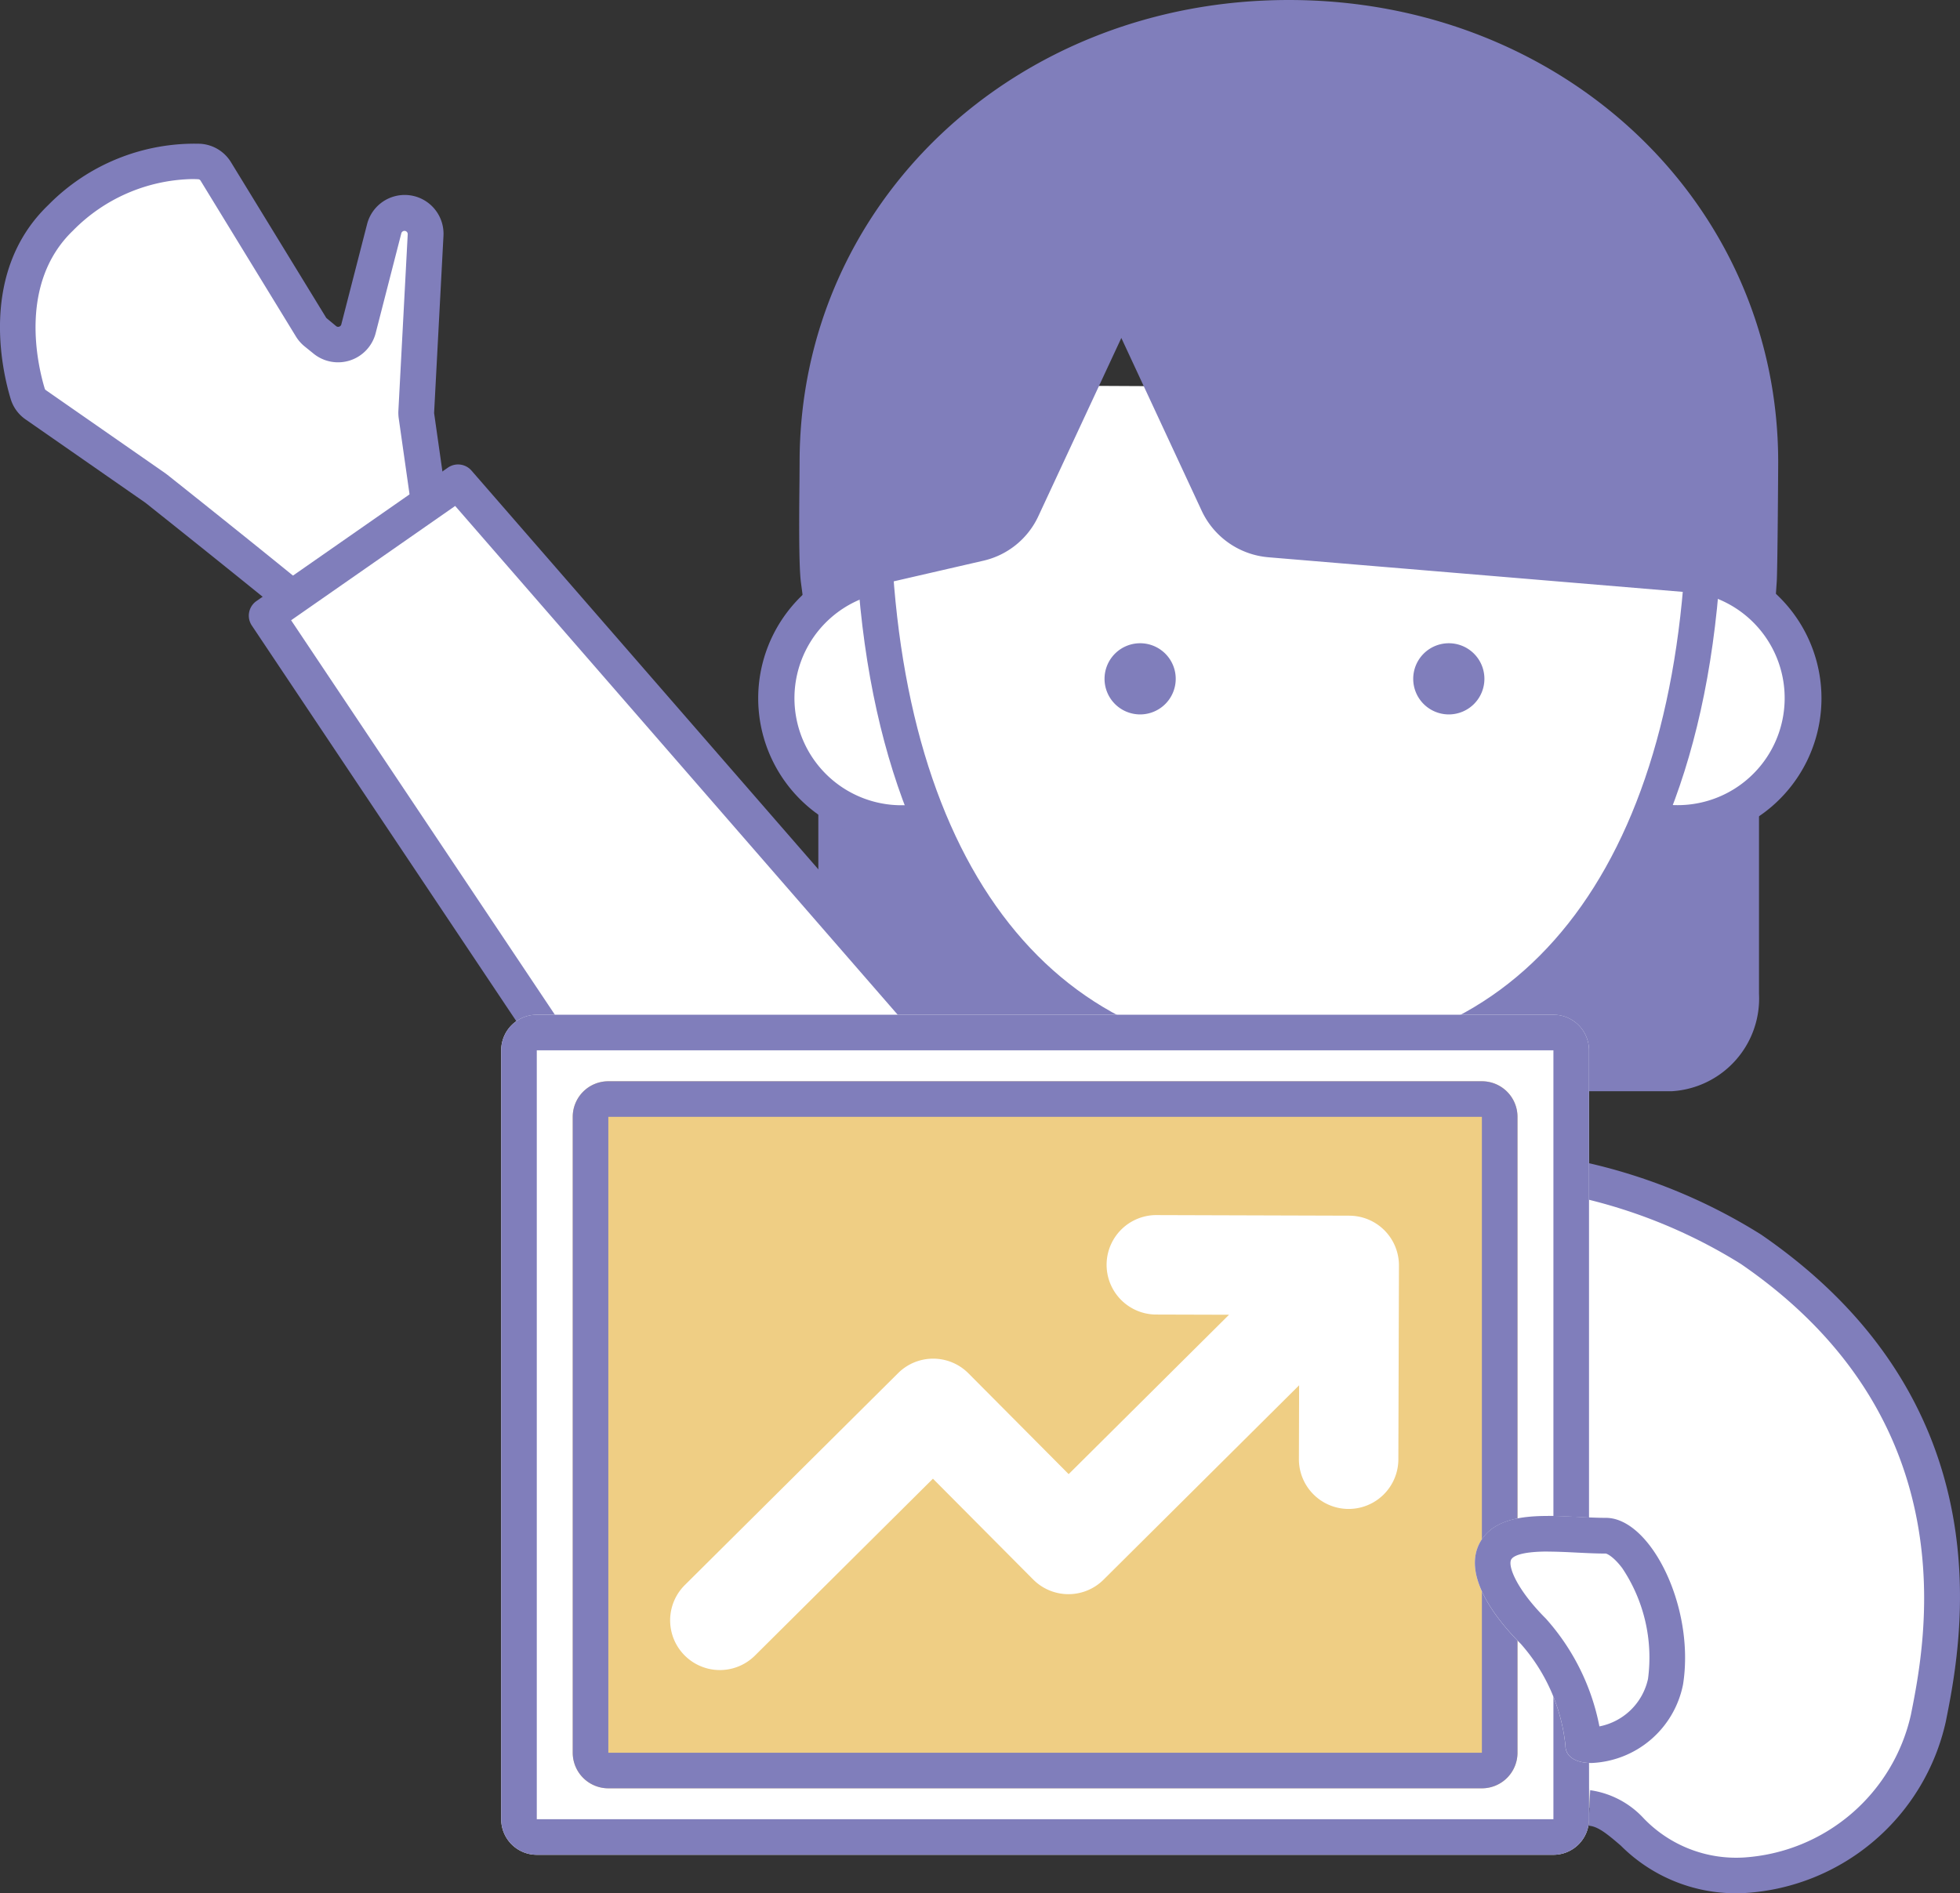
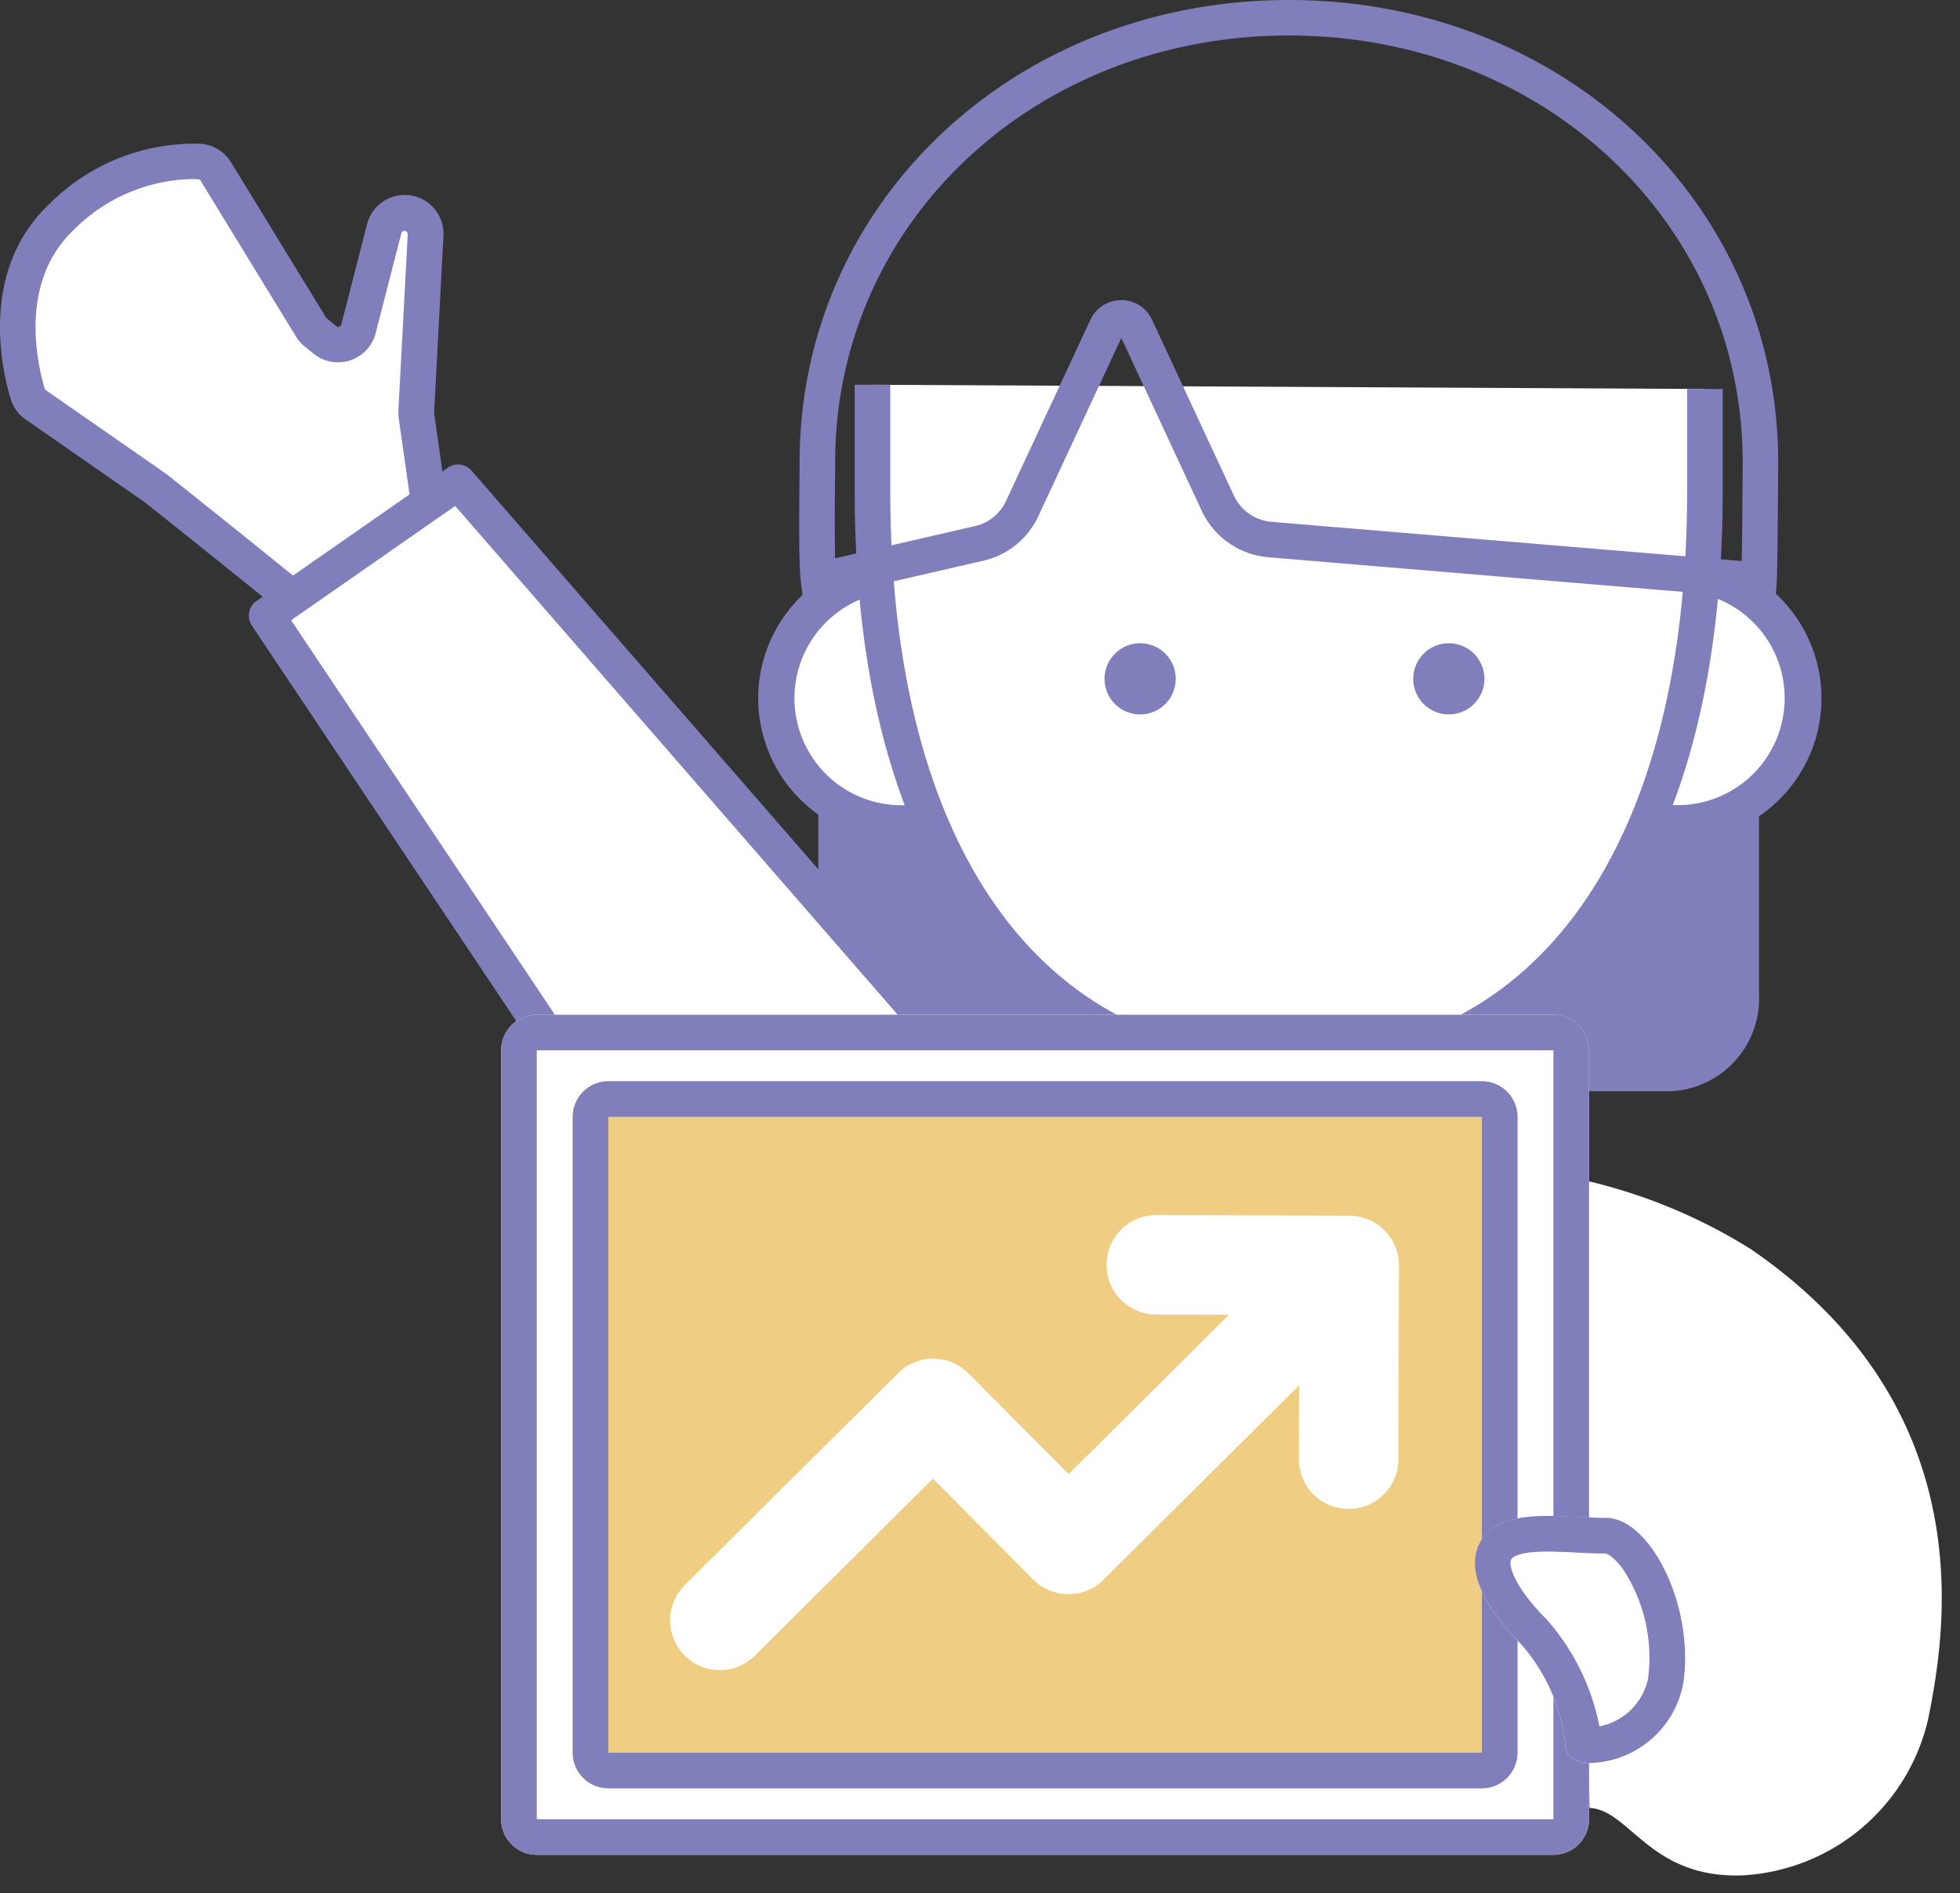
<svg xmlns="http://www.w3.org/2000/svg" width="100" height="96.613">
  <rect width="100%" height="100%" fill="#333333" stroke="none" />
  <defs>
    <clipPath id="a">
-       <path fill="none" d="M0 0h100v96.613H0z" />
+       <path fill="none" d="M0 0h100v96.613H0" />
    </clipPath>
  </defs>
  <g clip-path="url(#a)">
    <path d="M21.236 21.008l.476-9a1.073 1.073 0 00-2.111-.324l-1.312 5.1a1.074 1.074 0 01-1.715.567l-.459-.372a1.085 1.085 0 01-.241-.274l-4.866-7.953a1.06 1.06 0 00-.851-.512 9.533 9.533 0 00-7.066 2.871c-3.168 3.047-2.074 7.672-1.683 8.984a1.06 1.06 0 00.413.564l6.1 4.244.054.041c.443.352 6.419 5.105 8.316 6.721a1.068 1.068 0 001.221.113l4.2-2.381a1.075 1.075 0 00.534-1.086l-1.01-7.095a1.064 1.064 0 01-.009-.208" fill="#fff" />
    <path d="M16.99 32.823a1.968 1.968 0 01-1.281-.469c-1.937-1.648-8.229-6.65-8.292-6.7l-6.11-4.25a1.956 1.956 0 01-.762-1.046c-.445-1.464-1.614-6.507 1.923-9.9a10.463 10.463 0 017.741-3.122 1.971 1.971 0 011.579.947l4.861 7.943.5.415a.157.157 0 00.156.028.159.159 0 00.109-.116l1.311-5.1a1.981 1.981 0 013.9.6l-.476 9v.033l1.011 7.1a1.971 1.971 0 01-.986 2l-4.2 2.382a1.985 1.985 0 01-.976.256M9.789 9.138a8.764 8.764 0 00-6.063 2.628c-2.791 2.68-1.81 6.851-1.443 8.066a.146.146 0 00.061.08l6.1 4.245.094.071c.069.054 6.387 5.076 8.347 6.744a.158.158 0 00.184.015l4.2-2.382a.162.162 0 00.083-.167l-1.01-7.1a2.053 2.053 0 01-.016-.381l.476-9a.164.164 0 00-.118-.168.166.166 0 00-.208.117l-1.311 5.1A1.982 1.982 0 0116 18.048l-.46-.372a1.981 1.981 0 01-.443-.507l-4.859-7.942a.153.153 0 00-.124-.08 5.987 5.987 0 00-.325-.009m79.048 31.816v9.76a3.832 3.832 0 01-3.546 4.064H46.206a3.832 3.832 0 01-3.546-4.064v-10.52" fill="#807ebb" />
    <path d="M85.291 55.686H46.206a4.741 4.741 0 01-4.454-4.973V40.195h1.815v10.519a2.937 2.937 0 002.638 3.157h39.086a2.936 2.936 0 002.638-3.157v-9.76h1.816v9.759a4.741 4.741 0 01-4.454 4.973" fill="#807ebb" />
    <path d="M84.534 41.912a6.37 6.37 0 102.213-12.547" fill="#fff" />
    <path d="M85.645 42.913a7.272 7.272 0 01-1.267-.112l.316-1.788a5.463 5.463 0 001.9-10.759l.315-1.788a7.278 7.278 0 01-1.264 14.447" fill="#807ebb" />
    <path d="M47.054 41.912a6.37 6.37 0 11-2.213-12.547" fill="#fff" />
    <path d="M45.943 42.913a7.278 7.278 0 01-1.264-14.442l.315 1.788a5.463 5.463 0 001.9 10.759l.316 1.788a7.272 7.272 0 01-1.267.112" fill="#807ebb" />
    <path d="M44.514 19.635v5.415c0 20.384 9.507 29.728 21.234 29.728s21.239-9.344 21.239-29.728v-5.2" fill="#fff" />
    <path d="M65.748 55.686c-10.7 0-22.142-8.048-22.142-30.635v-5.415h1.816v5.415c0 18.045 7.6 28.819 20.326 28.819s20.331-10.774 20.331-28.819v-5.2h1.816v5.2c0 22.587-11.437 30.635-22.142 30.635" fill="#807ebb" />
    <path d="M48.371 53.353l-25-28.745-9.769 6.809L38.815 69.13" fill="#fff" />
    <path d="M38.813 70.037a.909.909 0 01-.756-.4L12.848 31.921a.907.907 0 01.236-1.249l9.769-6.809a.908.908 0 011.2.148l25 28.745a.908.908 0 11-1.37 1.191l-24.46-28.128-8.37 5.833L39.57 68.624a.909.909 0 01-.757 1.413" fill="#807ebb" />
    <path d="M80.561 60.169a27.548 27.548 0 018.779 3.583c11.9 8.177 9.909 19.61 9.045 23.929a10.293 10.293 0 01-9.388 8.014c-4.808.23-5.834-3.346-7.9-3.435" fill="#fff" />
-     <path d="M88.554 96.614a8.289 8.289 0 01-5.863-2.435c-.647-.554-1.159-.991-1.638-1.011l.078-1.814a4.592 4.592 0 012.74 1.445 6.536 6.536 0 005.083 1.99 9.353 9.353 0 008.541-7.285c.741-3.706 3-14.987-8.669-23a26.749 26.749 0 00-8.484-3.449l.438-1.762a28.556 28.556 0 019.074 3.709c12.652 8.7 10.22 20.859 9.421 24.856a11.2 11.2 0 01-10.236 8.743 9.865 9.865 0 01-.481.012m1.186-66.996c.037-.536.071-5.484.071-6.03C89.815 10.596 79.044.908 65.758.908s-24.057 9.688-24.057 22.68c0 1.049-.073 5.018.063 6.03l8.19-1.887a3.22 3.22 0 002.2-1.78l4.306-9.25a.825.825 0 011.494 0l4.182 8.981a3.22 3.22 0 002.652 1.851z" fill="#807ebb" />
    <path d="M40.997 30.726l-.131-.988c-.107-.8-.1-3.01-.076-5.2l.006-.948C40.794 10.361 51.759 0 65.757 0s24.967 10.361 24.967 23.587c0 .4-.033 5.493-.074 6.092l-.063.919-25.876-2.161a4.138 4.138 0 01-3.4-2.372l-4.1-8.819-4.231 9.088a4.1 4.1 0 01-2.817 2.281zm16.21-15.41a1.713 1.713 0 011.569 1l4.182 8.98a2.319 2.319 0 001.908 1.332l24 2c.025-1.562.046-4.528.046-5.045 0-12.208-10.17-21.772-23.151-21.772S42.61 11.379 42.61 23.587l-.006.965a143.627 143.627 0 000 3.939l7.144-1.646a2.3 2.3 0 001.578-1.277l4.306-9.249a1.715 1.715 0 011.57-1zm2.779 19.325a1.816 1.816 0 11-1.816-1.816 1.815 1.815 0 011.816 1.816m15.749 0a1.816 1.816 0 11-1.816-1.816 1.815 1.815 0 011.816 1.816" fill="#807ebb" />
    <path d="M79.256 94.65H27.387a1.816 1.816 0 01-1.816-1.816V53.598a1.816 1.816 0 011.816-1.816h51.869a1.815 1.815 0 011.816 1.816v39.238a1.815 1.815 0 01-1.816 1.814" fill="#fff" />
    <path d="M79.256 92.835H27.387V53.597h51.869zm0-41.054H27.387a1.816 1.816 0 00-1.816 1.816v39.238a1.816 1.816 0 001.816 1.815h51.869a1.815 1.815 0 001.816-1.816V53.597a1.815 1.815 0 00-1.816-1.816" fill="#807ebb" />
    <path d="M75.607 91.257h-44.57a1.816 1.816 0 01-1.816-1.816V56.992a1.817 1.817 0 011.816-1.816h44.57a1.816 1.816 0 011.816 1.816v32.449a1.815 1.815 0 01-1.816 1.816" fill="#efce84" />
    <path d="M75.607 89.442h-44.57V56.993h44.57zm0-34.265h-44.57a1.816 1.816 0 00-1.816 1.816v32.449a1.817 1.817 0 001.816 1.816h44.57a1.816 1.816 0 001.816-1.816V56.993a1.815 1.815 0 00-1.816-1.816" fill="#807ebb" />
    <path d="M68.845 62.036l-9.89-.03a2.538 2.538 0 00-.015 5.075l3.765.011-8.181 8.133-5.114-5.144a2.536 2.536 0 00-3.587-.011L34.94 80.886a2.537 2.537 0 103.576 3.6l9.083-9.028 5.114 5.144a2.538 2.538 0 003.588.012l9.981-9.922-.011 3.765a2.537 2.537 0 105.074.015l.03-9.89a2.538 2.538 0 00-2.53-2.545m13.094 15.426c-2.279 0-5.388-.622-6.424 1.243s1.243 4.352 2.072 5.181a9.241 9.241 0 012.28 5.18c0 1.865 5.388.829 6.009-3.108s-1.658-8.5-3.937-8.5" fill="#fff" />
    <path d="M78.991 79.179c.46 0 .961.025 1.445.049s1 .05 1.484.05h.01c.066.009.4.162.839.746a8.2 8.2 0 011.313 5.651 3.157 3.157 0 01-2.479 2.423 11.552 11.552 0 00-2.732-5.5c-1.51-1.51-1.948-2.691-1.769-3.014.084-.153.443-.409 1.889-.409m0-1.816c-1.487 0-2.855.223-3.477 1.343-1.036 1.865 1.244 4.352 2.073 5.18a9.25 9.25 0 012.283 5.184c0 .6.557.9 1.333.9a4.976 4.976 0 004.667-4.01c.622-3.938-1.657-8.5-3.937-8.5-.912 0-1.956-.1-2.947-.1" fill="#807ebb" />
  </g>
</svg>